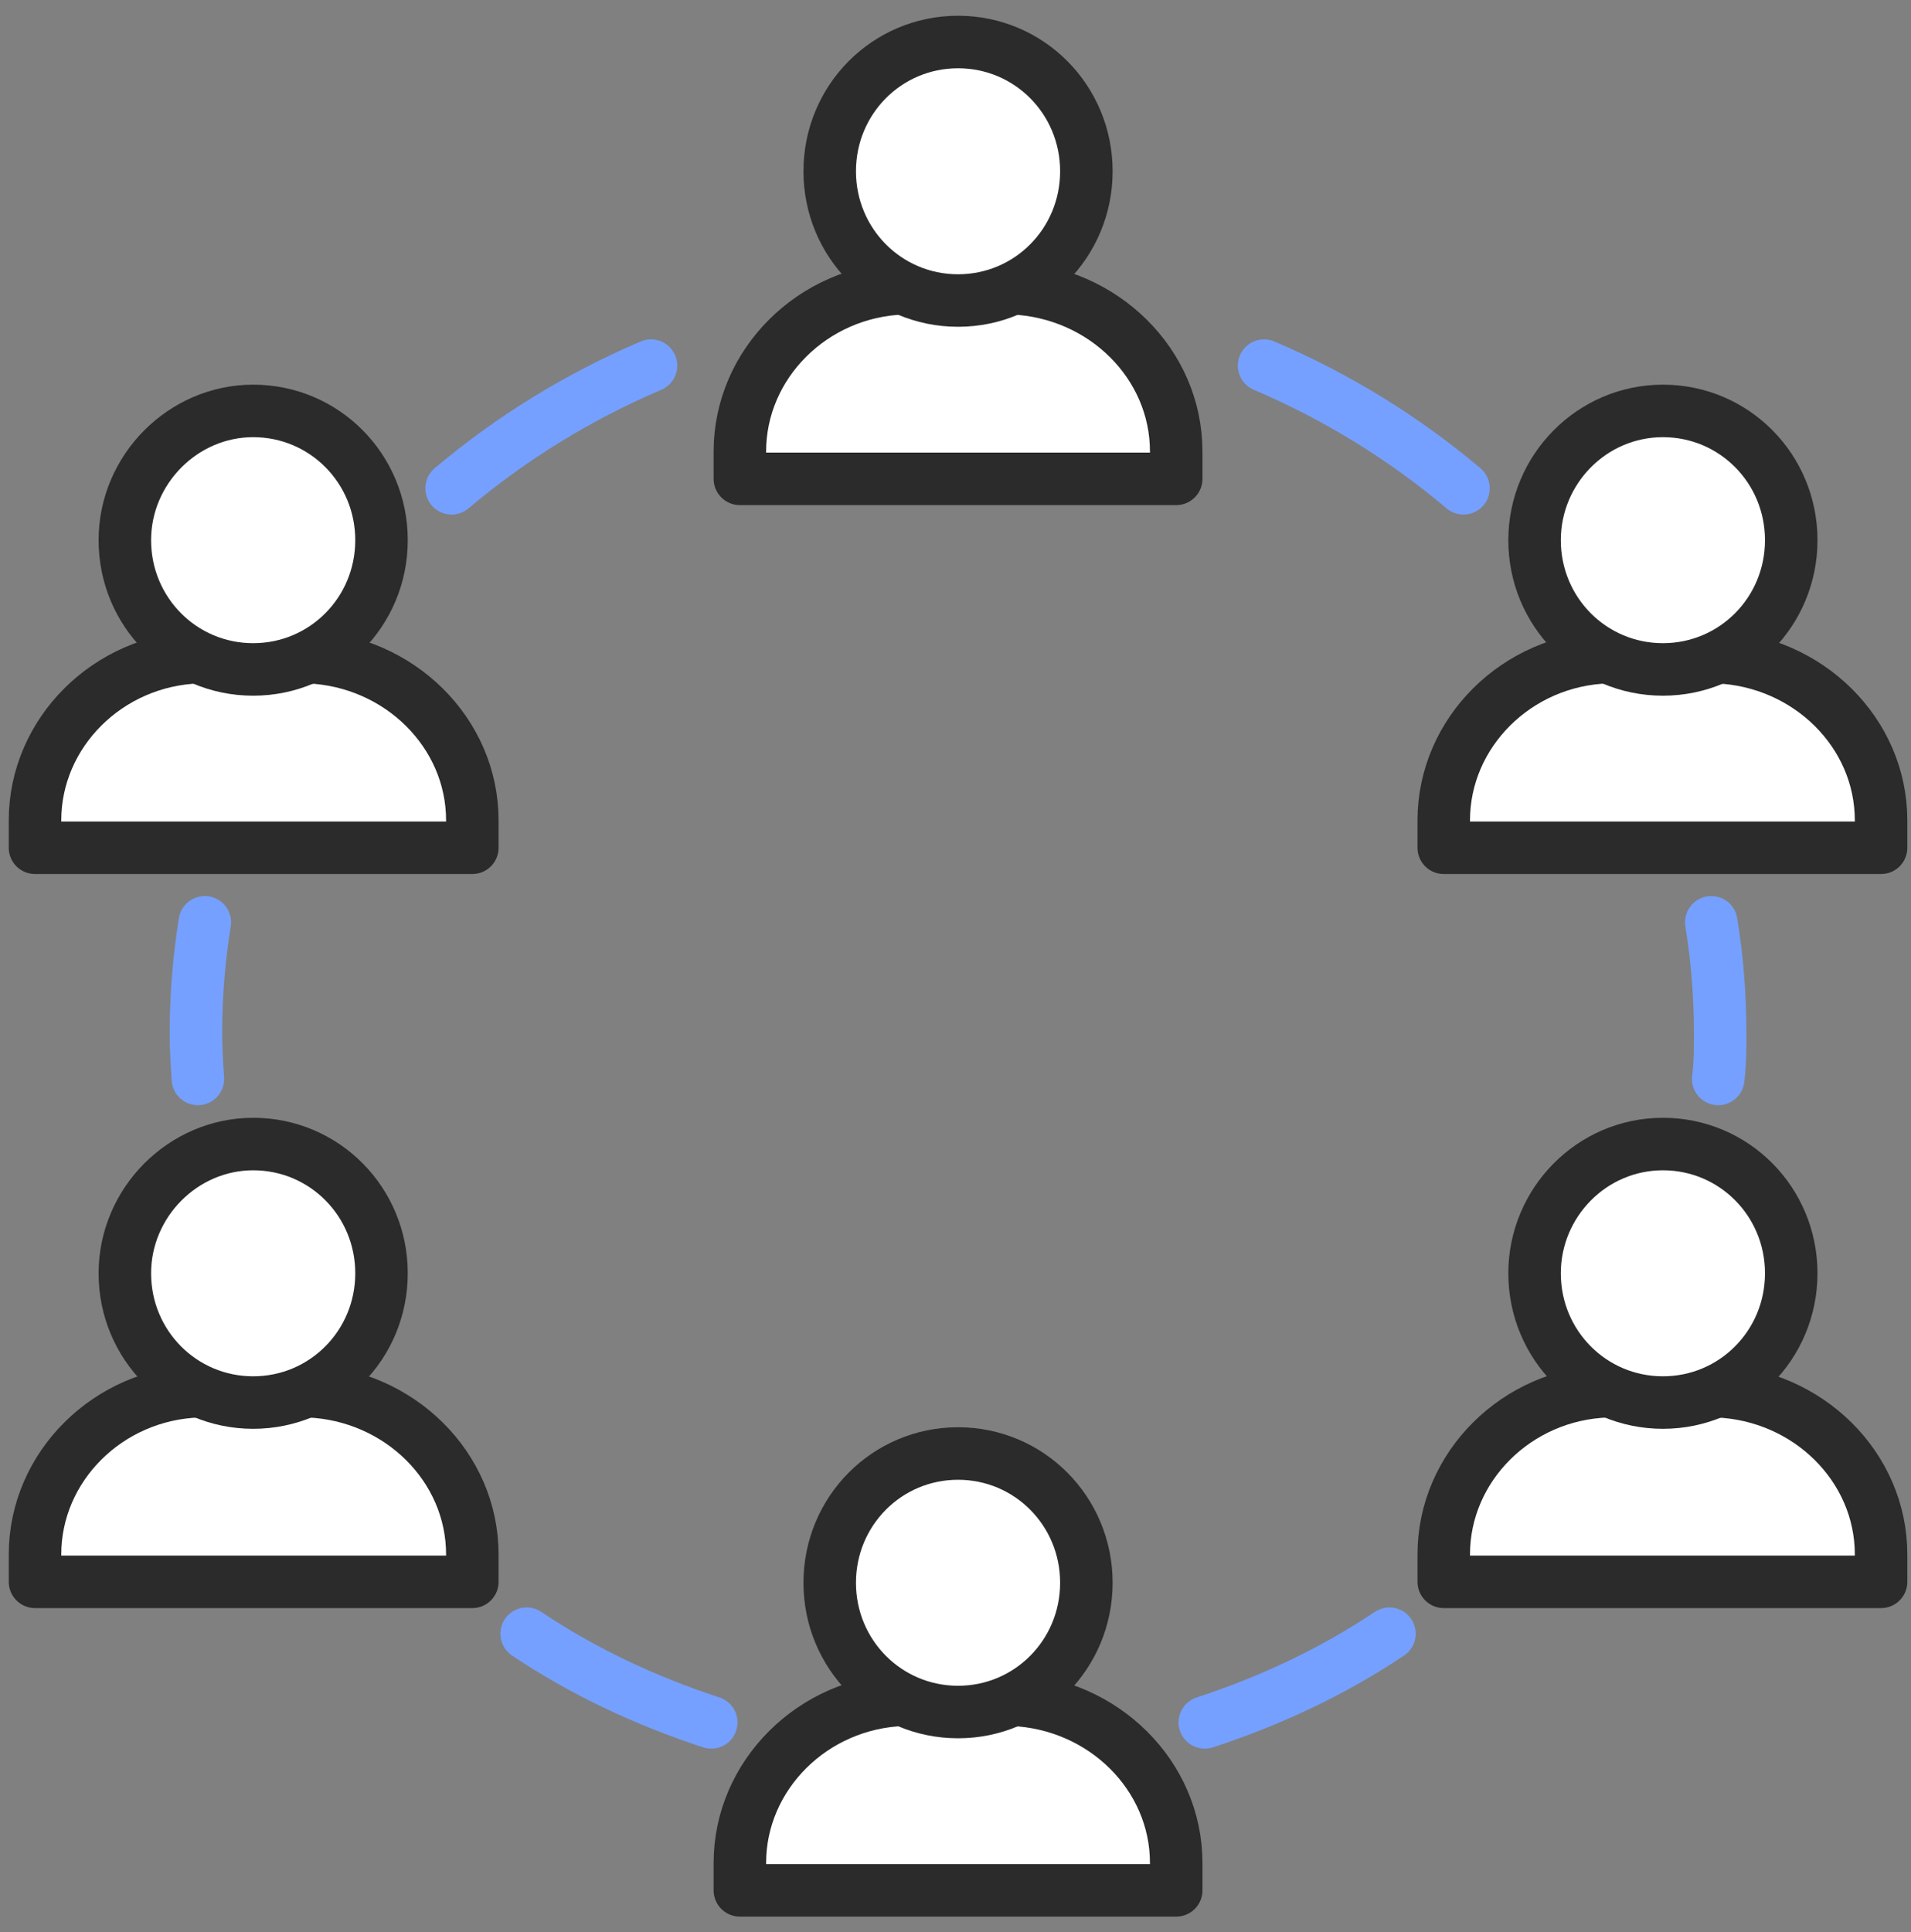
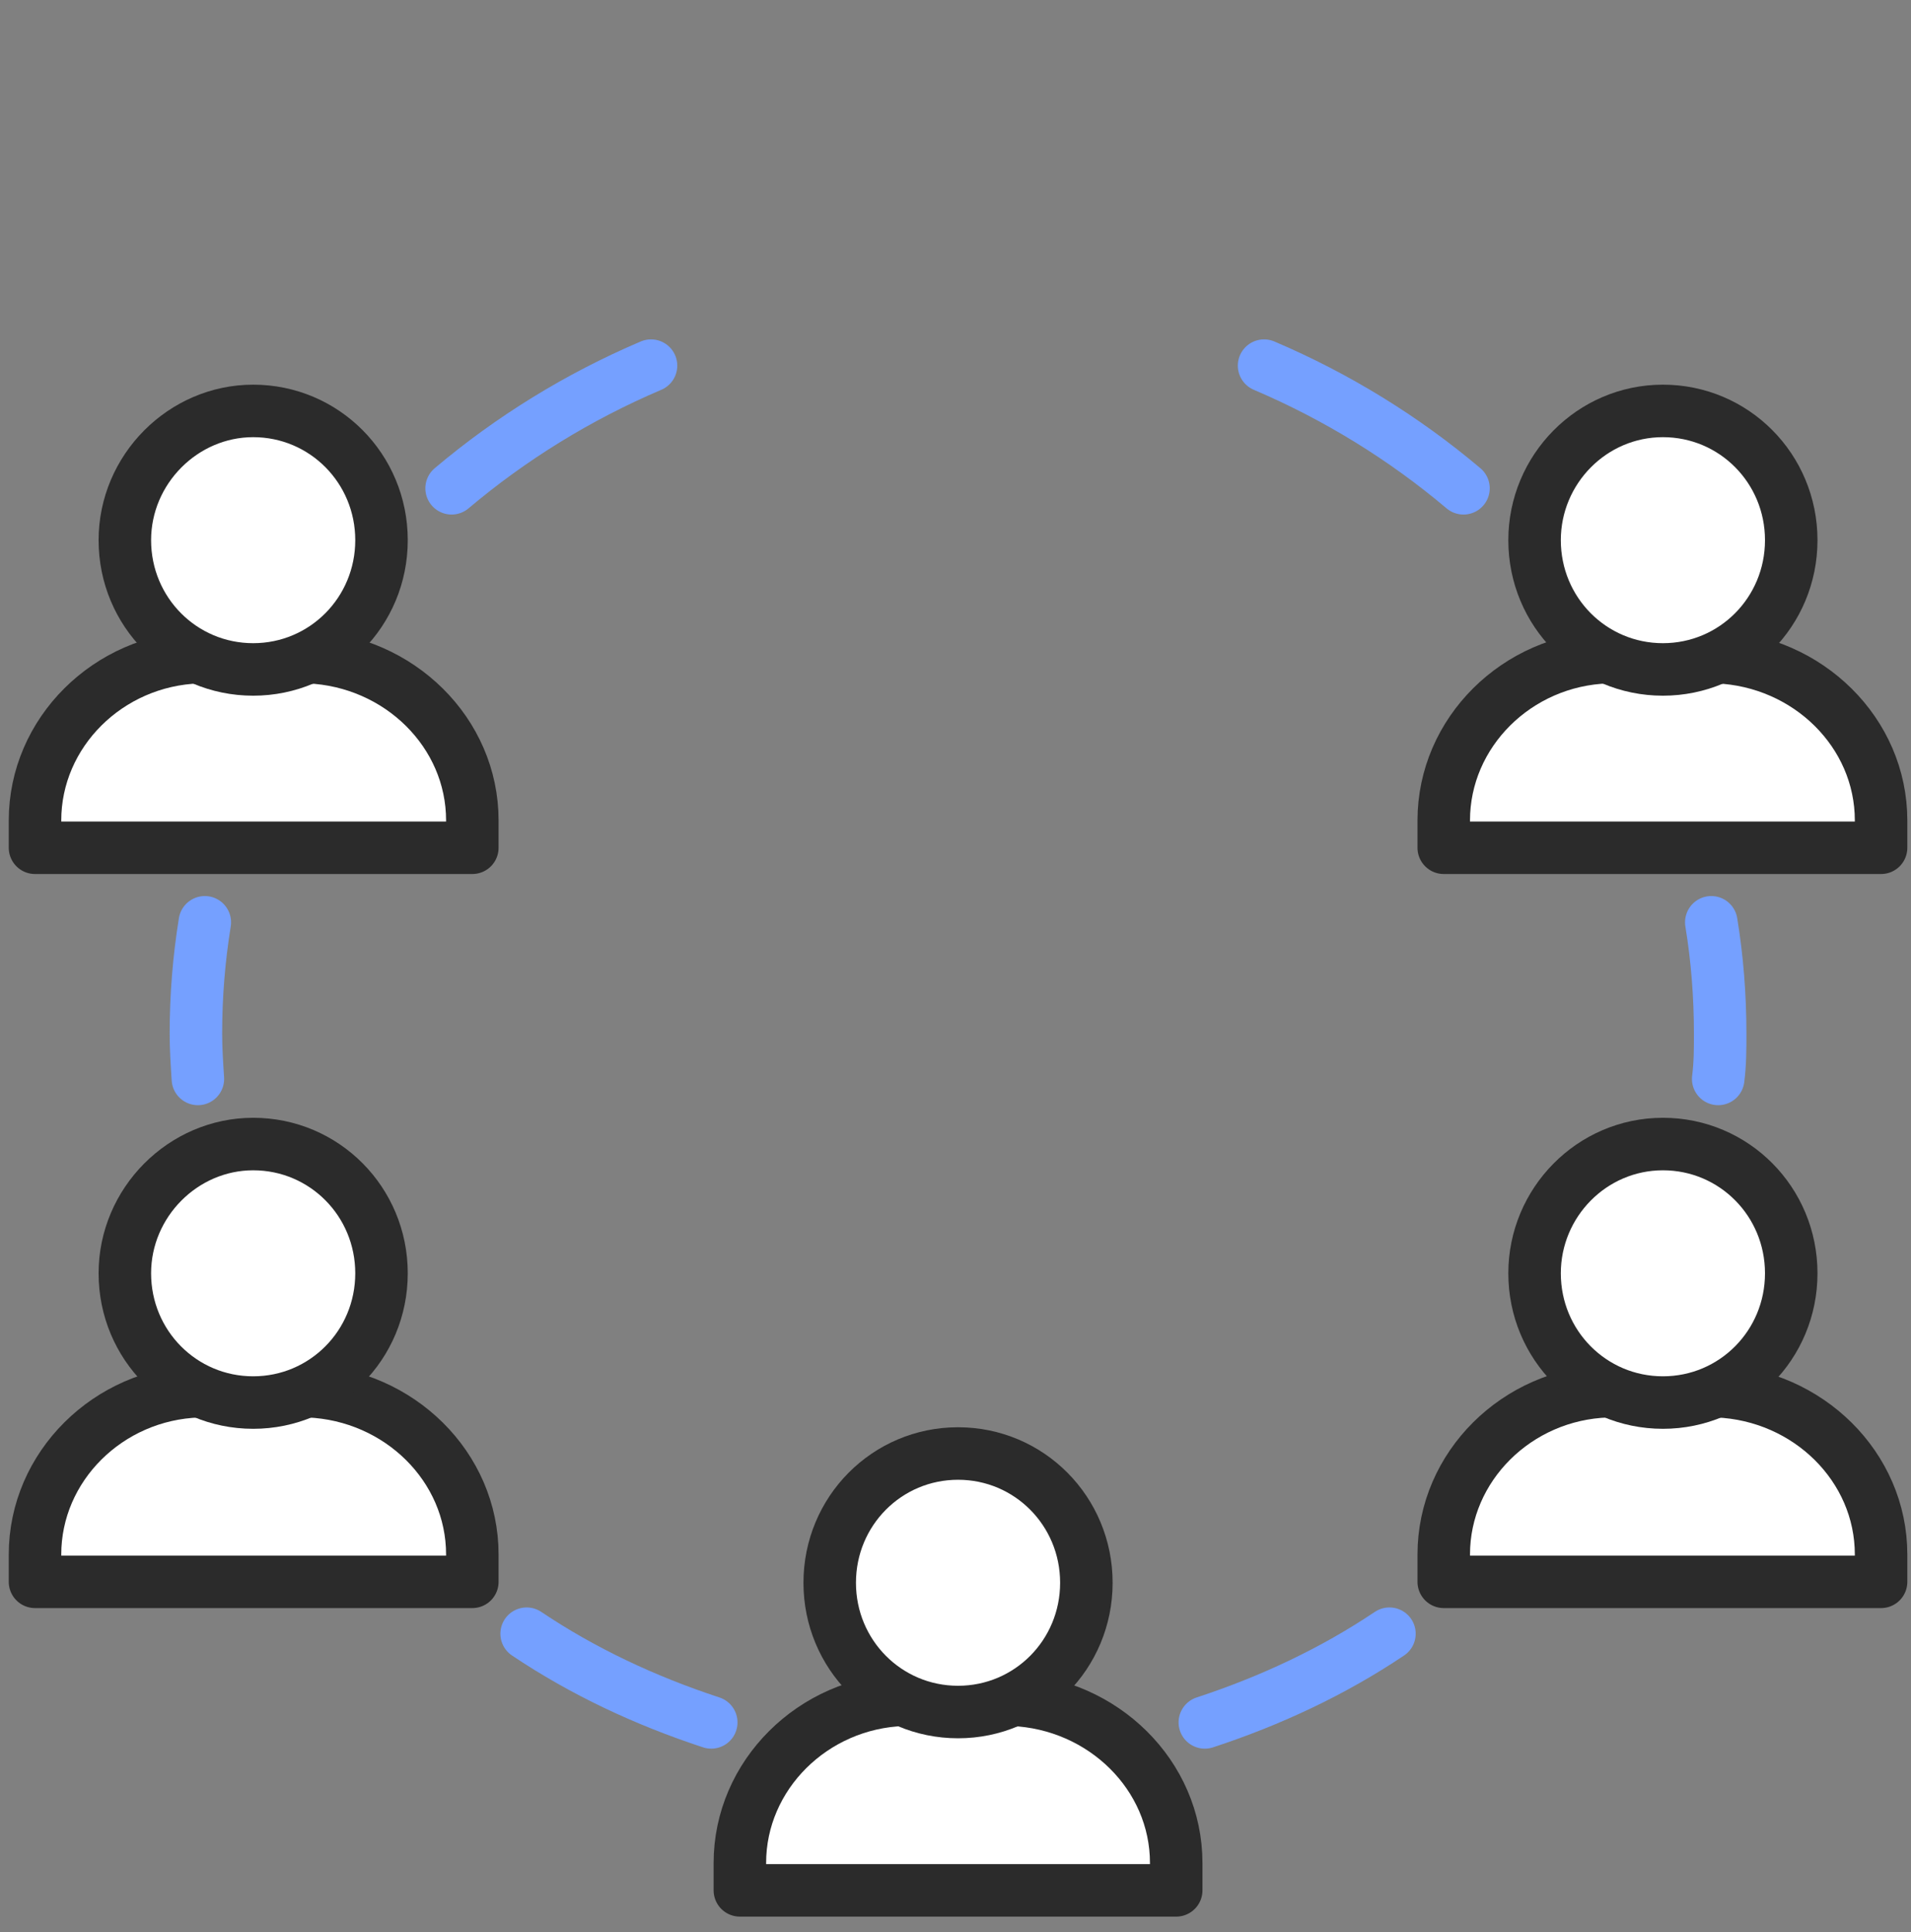
<svg xmlns="http://www.w3.org/2000/svg" width="91" height="92" viewBox="0 0 91 92" fill="none">
  <rect x="0" y="0" width="91" height="92" fill="#808080" stroke="none" />
-   <path d="M48.207 13.724C52.532 13.904 56.01 17.318 56.01 21.496V22.798H35.232V21.496C35.232 17.318 38.711 13.859 43.036 13.724" fill="white" />
-   <path d="M48.207 13.724C52.532 13.904 56.01 17.318 56.01 21.496V22.798H35.232V21.496C35.232 17.318 38.711 13.859 43.036 13.724" stroke="#2B2B2B" stroke-width="2.5" stroke-miterlimit="10" stroke-linecap="round" stroke-linejoin="round" />
-   <path d="M39.51 8.154C39.51 11.568 42.236 14.308 45.621 14.308C49.006 14.308 51.732 11.568 51.732 8.154C51.732 4.74 49.006 2 45.621 2C42.236 2 39.51 4.74 39.51 8.154Z" fill="white" stroke="#2B2B2B" stroke-width="2.5" stroke-miterlimit="10" stroke-linecap="round" stroke-linejoin="round" />
  <path d="M48.207 80.926C52.532 81.106 56.01 84.52 56.01 88.697V90H35.232V88.697C35.232 84.52 38.711 81.061 43.036 80.926" fill="white" />
  <path d="M48.207 80.926C52.532 81.106 56.01 84.52 56.01 88.697V90H35.232V88.697C35.232 84.52 38.711 81.061 43.036 80.926" stroke="#2B2B2B" stroke-width="2.5" stroke-miterlimit="10" stroke-linecap="round" stroke-linejoin="round" />
  <path d="M39.51 75.356C39.51 78.77 42.236 81.51 45.621 81.51C49.006 81.51 51.732 78.77 51.732 75.356C51.732 71.942 49.006 69.202 45.621 69.202C42.236 69.202 39.51 71.942 39.51 75.356Z" fill="white" stroke="#2B2B2B" stroke-width="2.5" stroke-miterlimit="10" stroke-linecap="round" stroke-linejoin="round" />
  <path d="M14.688 31.288C19.013 31.468 22.492 34.882 22.492 39.06V40.362H1.667V39.06C1.667 34.882 5.145 31.423 9.47 31.288" fill="white" />
  <path d="M14.688 31.288C19.013 31.468 22.492 34.882 22.492 39.06V40.362H1.667V39.06C1.667 34.882 5.145 31.423 9.47 31.288" stroke="#2B2B2B" stroke-width="2.5" stroke-miterlimit="10" stroke-linecap="round" stroke-linejoin="round" />
  <path d="M5.945 25.718C5.945 29.132 8.671 31.872 12.056 31.872C15.441 31.872 18.167 29.132 18.167 25.718C18.167 22.304 15.441 19.564 12.056 19.564C8.718 19.564 5.945 22.349 5.945 25.718Z" fill="white" stroke="#2B2B2B" stroke-width="2.5" stroke-miterlimit="10" stroke-linecap="round" stroke-linejoin="round" />
  <path d="M81.772 31.288C86.096 31.468 89.575 34.882 89.575 39.06V40.362H68.75V39.06C68.75 34.882 72.228 31.423 76.553 31.288" fill="white" />
  <path d="M81.772 31.288C86.096 31.468 89.575 34.882 89.575 39.06V40.362H68.75V39.06C68.75 34.882 72.228 31.423 76.553 31.288" stroke="#2B2B2B" stroke-width="2.5" stroke-miterlimit="10" stroke-linecap="round" stroke-linejoin="round" />
  <path d="M73.075 25.718C73.075 29.132 75.801 31.872 79.186 31.872C82.571 31.872 85.297 29.132 85.297 25.718C85.297 22.304 82.571 19.564 79.186 19.564C75.801 19.564 73.075 22.349 73.075 25.718Z" fill="white" stroke="#2B2B2B" stroke-width="2.5" stroke-miterlimit="10" stroke-linecap="round" stroke-linejoin="round" />
  <path d="M14.688 66.237C19.013 66.416 22.492 69.831 22.492 74.008V75.311H1.667V74.008C1.667 69.831 5.145 66.372 9.47 66.237" fill="white" />
  <path d="M14.688 66.237C19.013 66.416 22.492 69.831 22.492 74.008V75.311H1.667V74.008C1.667 69.831 5.145 66.372 9.47 66.237" stroke="#2B2B2B" stroke-width="2.5" stroke-miterlimit="10" stroke-linecap="round" stroke-linejoin="round" />
  <path d="M5.945 60.622C5.945 64.036 8.671 66.776 12.056 66.776C15.441 66.776 18.167 64.036 18.167 60.622C18.167 57.208 15.441 54.468 12.056 54.468C8.718 54.468 5.945 57.253 5.945 60.622Z" fill="white" stroke="#2B2B2B" stroke-width="2.5" stroke-miterlimit="10" stroke-linecap="round" stroke-linejoin="round" />
  <path d="M81.772 66.237C86.096 66.416 89.575 69.831 89.575 74.008V75.311H68.75V74.008C68.75 69.831 72.228 66.372 76.553 66.237" fill="white" />
  <path d="M81.772 66.237C86.096 66.416 89.575 69.831 89.575 74.008V75.311H68.75V74.008C68.75 69.831 72.228 66.372 76.553 66.237" stroke="#2B2B2B" stroke-width="2.5" stroke-miterlimit="10" stroke-linecap="round" stroke-linejoin="round" />
  <path d="M73.075 60.622C73.075 64.036 75.801 66.776 79.186 66.776C82.571 66.776 85.297 64.036 85.297 60.622C85.297 57.208 82.571 54.468 79.186 54.468C75.801 54.468 73.075 57.253 73.075 60.622Z" fill="white" stroke="#2B2B2B" stroke-width="2.5" stroke-miterlimit="10" stroke-linecap="round" stroke-linejoin="round" />
  <path d="M21.505 23.248C24.326 20.867 27.522 18.89 31.001 17.408Z" fill="white" />
  <path d="M21.505 23.248C24.326 20.867 27.522 18.89 31.001 17.408" stroke="#75A0FF" stroke-width="2.5" stroke-miterlimit="10" stroke-linecap="round" stroke-linejoin="round" />
  <path d="M60.194 17.408C63.673 18.89 66.87 20.867 69.69 23.248Z" fill="white" />
  <path d="M60.194 17.408C63.673 18.89 66.87 20.867 69.69 23.248" stroke="#75A0FF" stroke-width="2.5" stroke-miterlimit="10" stroke-linecap="round" stroke-linejoin="round" />
-   <path d="M66.164 77.781C63.485 79.578 60.523 80.971 57.373 82.004Z" fill="white" />
  <path d="M66.164 77.781C63.485 79.578 60.523 80.971 57.373 82.004" stroke="#75A0FF" stroke-width="2.5" stroke-miterlimit="10" stroke-linecap="round" stroke-linejoin="round" />
  <path d="M9.423 51.368C9.376 50.649 9.329 49.931 9.329 49.212C9.329 47.415 9.471 45.663 9.753 43.911" fill="white" />
  <path d="M9.423 51.368C9.376 50.649 9.329 49.931 9.329 49.212C9.329 47.415 9.471 45.663 9.753 43.911" stroke="#75A0FF" stroke-width="2.5" stroke-miterlimit="10" stroke-linecap="round" stroke-linejoin="round" />
  <path d="M25.078 77.781C27.757 79.578 30.719 80.971 33.869 82.004Z" fill="white" />
  <path d="M25.078 77.781C27.757 79.578 30.719 80.971 33.869 82.004" stroke="#75A0FF" stroke-width="2.5" stroke-miterlimit="10" stroke-linecap="round" stroke-linejoin="round" />
  <path d="M81.49 43.911C81.772 45.618 81.913 47.415 81.913 49.212C81.913 49.931 81.913 50.649 81.819 51.368" fill="white" />
  <path d="M81.49 43.911C81.772 45.618 81.913 47.415 81.913 49.212C81.913 49.931 81.913 50.649 81.819 51.368" stroke="#75A0FF" stroke-width="2.5" stroke-miterlimit="10" stroke-linecap="round" stroke-linejoin="round" />
</svg>